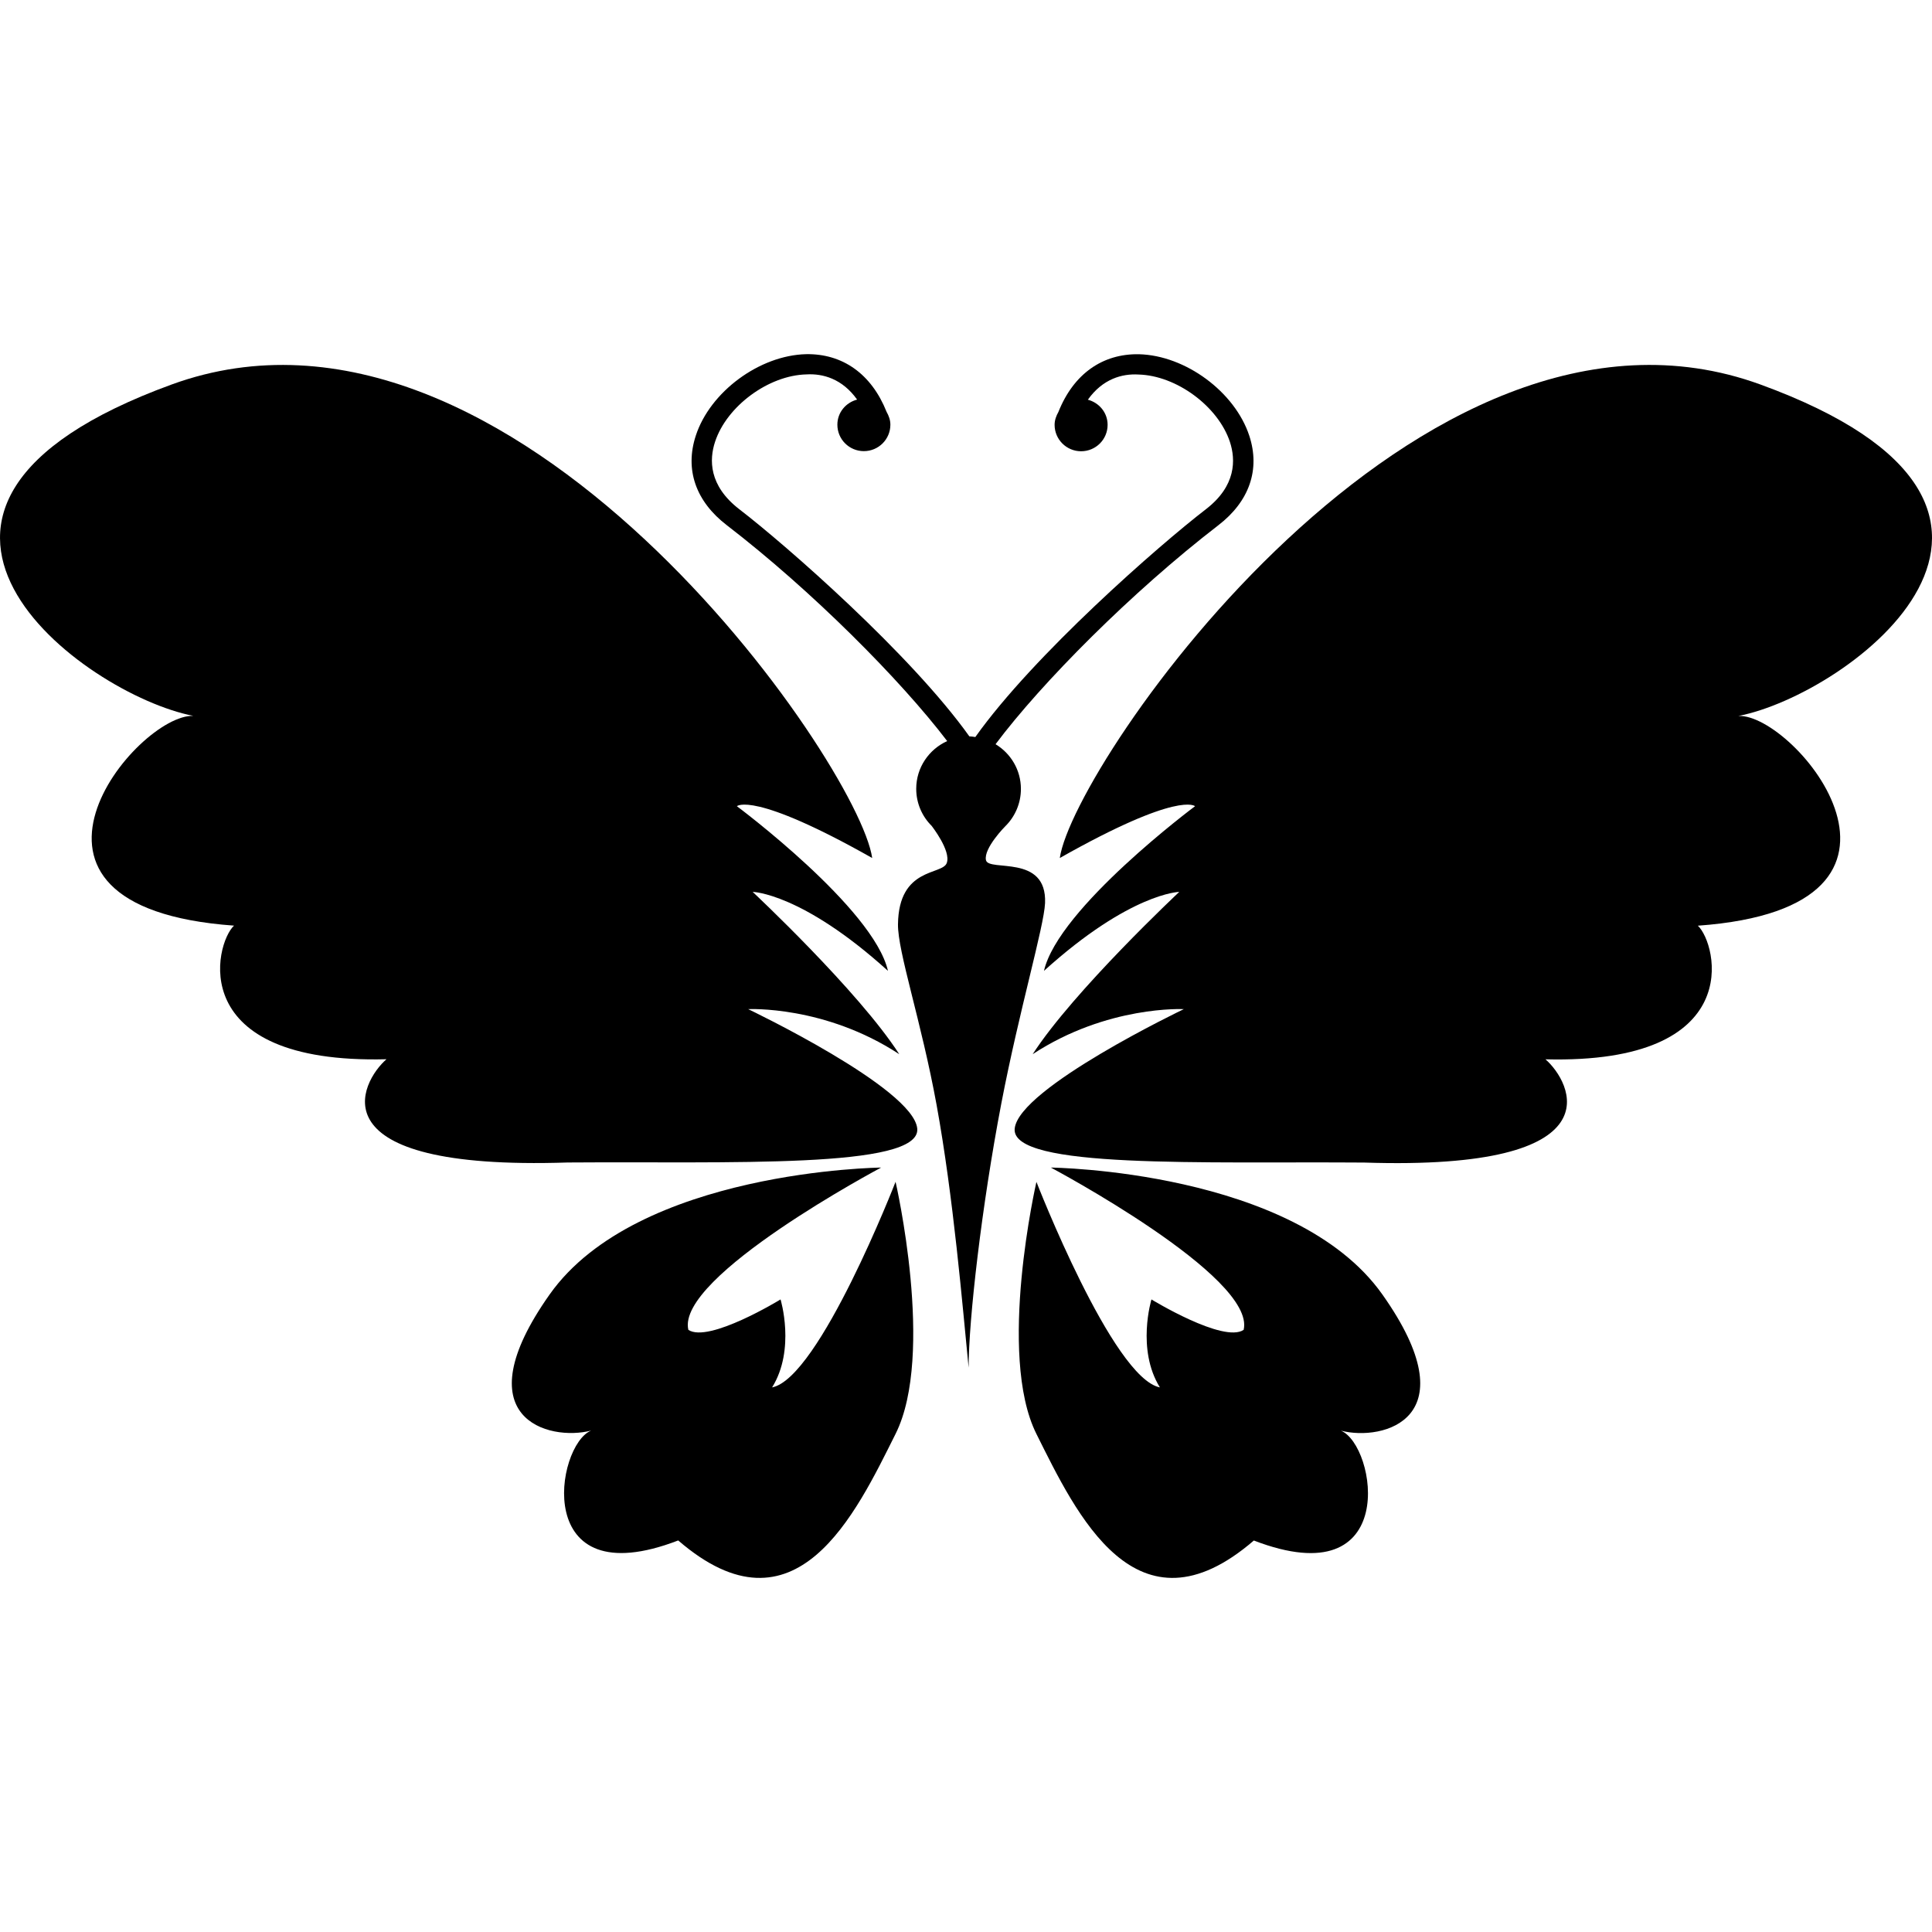
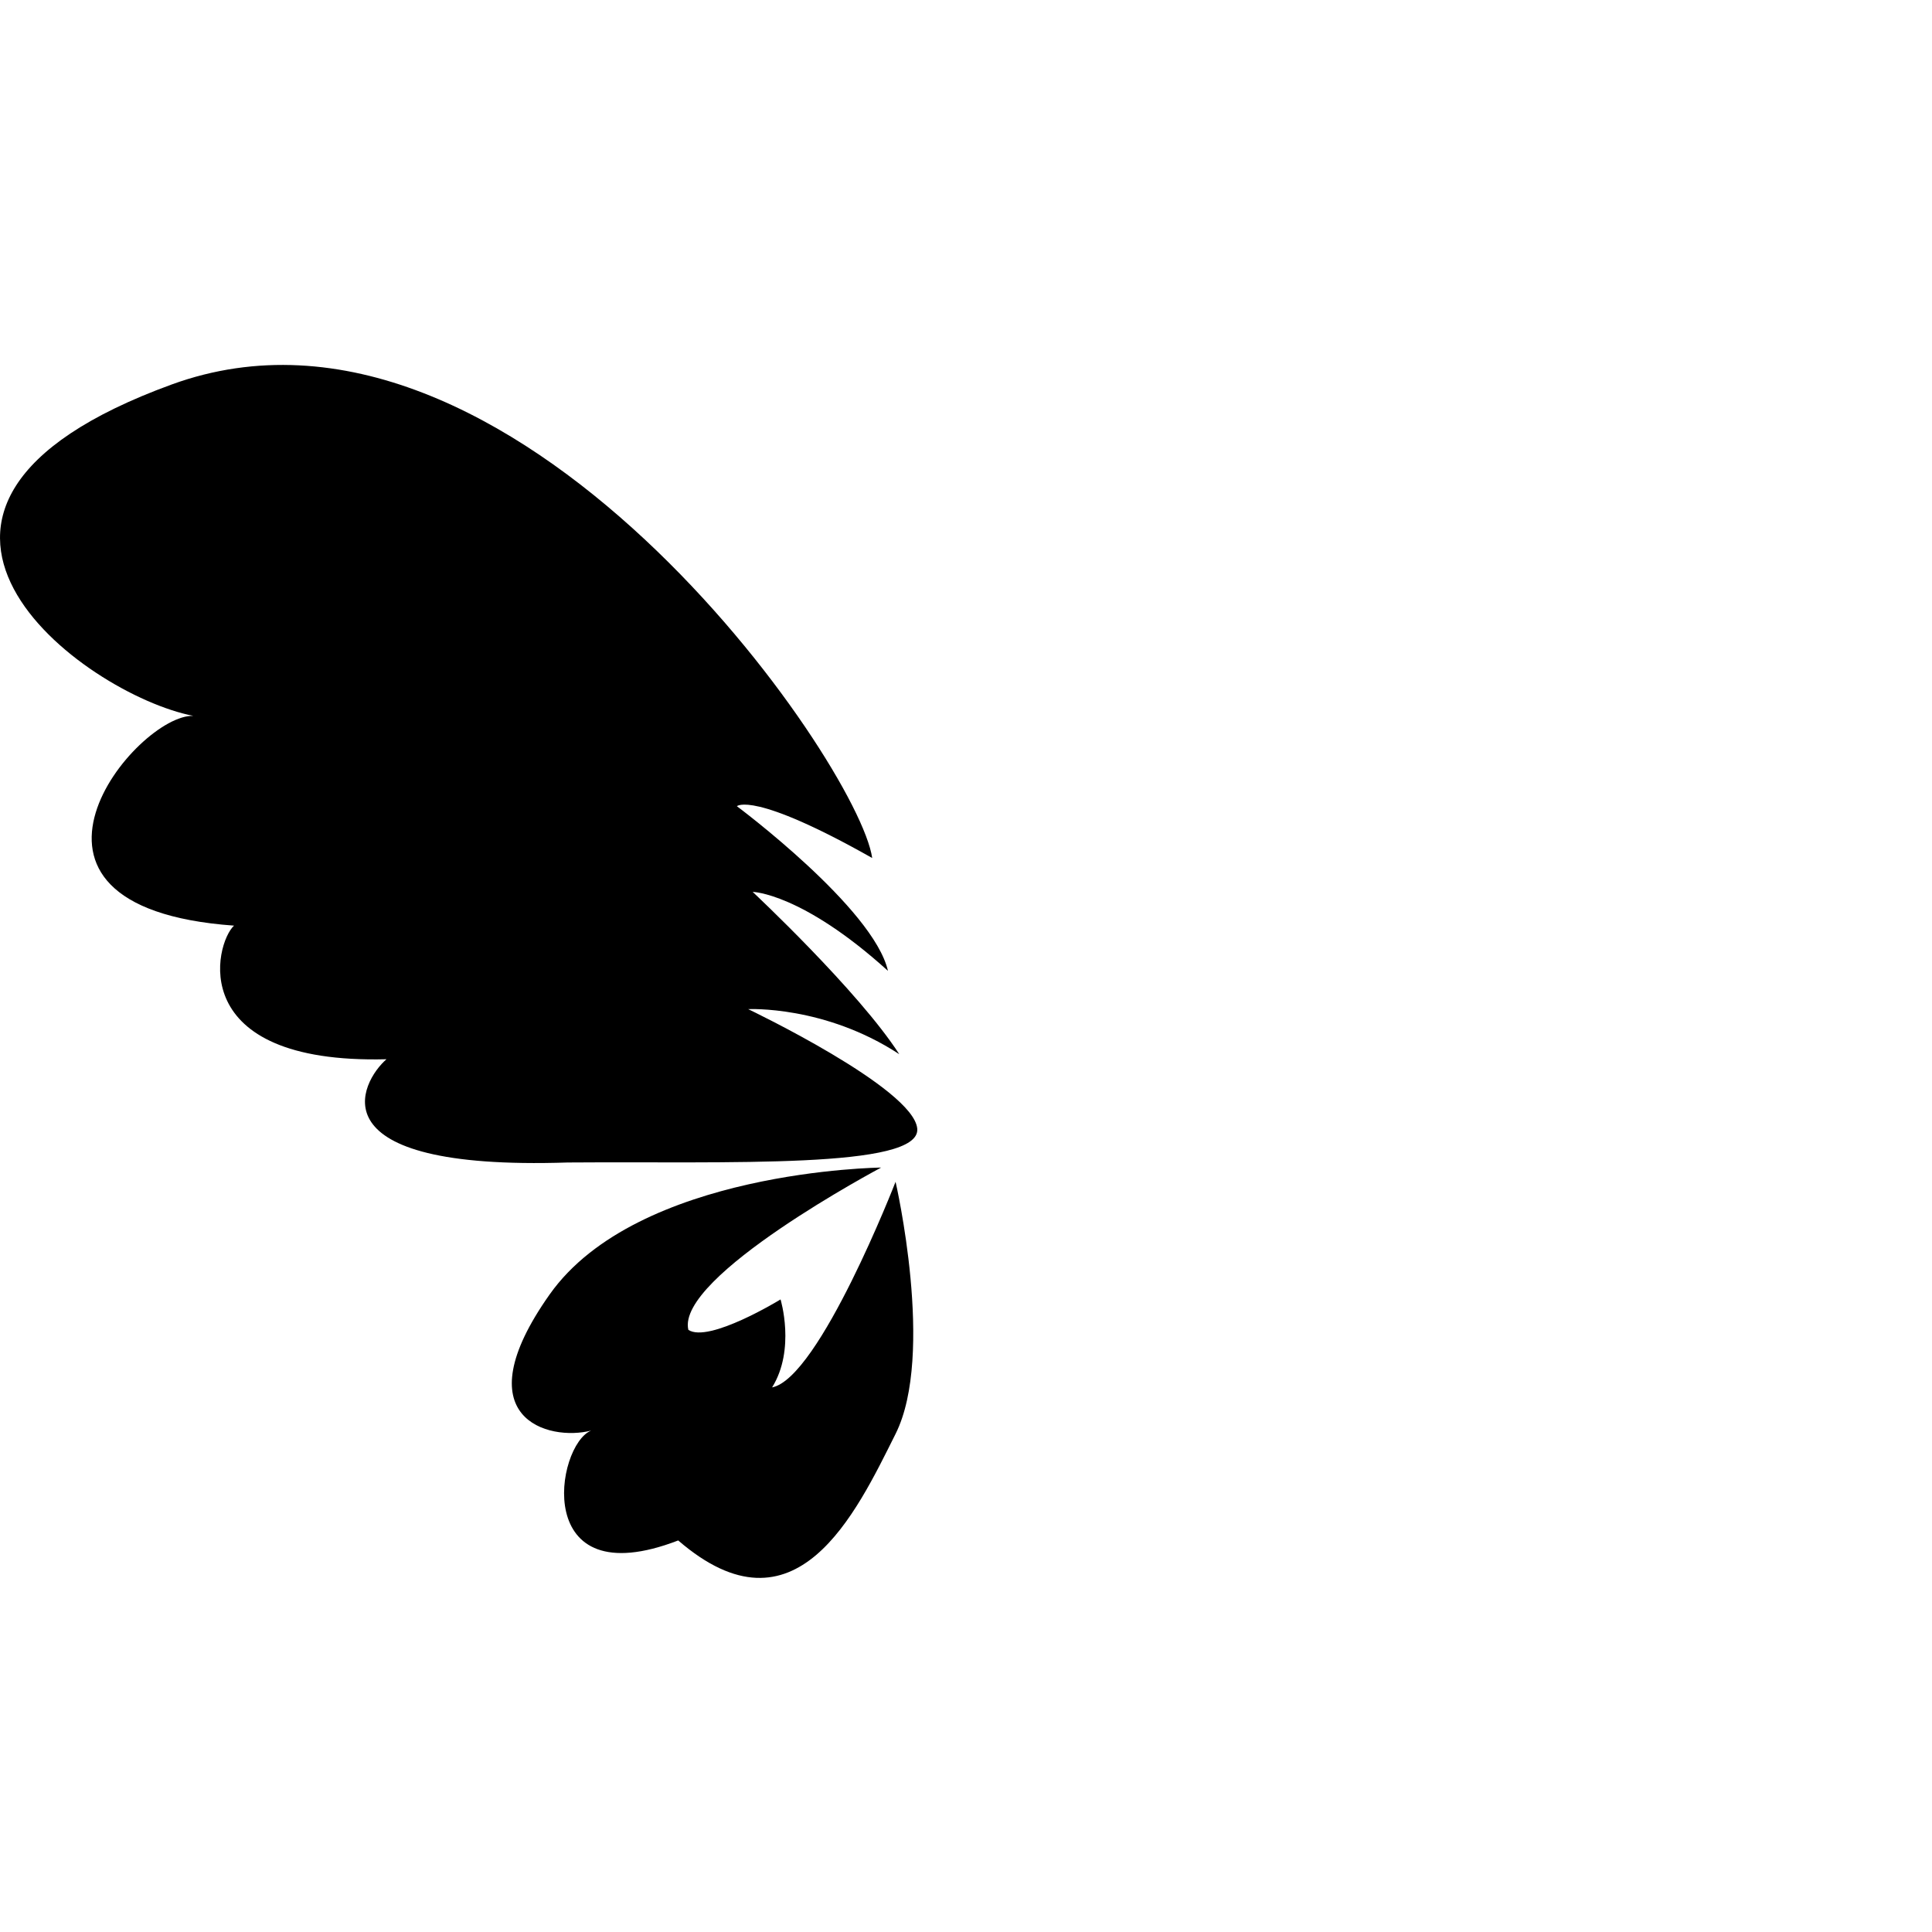
<svg xmlns="http://www.w3.org/2000/svg" version="1.1" id="Capa_1" x="0px" y="0px" width="31.999px" height="31.999px" viewBox="0 0 31.999 31.999" style="enable-background:new 0 0 31.999 31.999;" xml:space="preserve">
  <g>
    <g>
      <path d="M12.392,16.714c0,0,1.265-0.065,2.502,0.746c-0.677-1.05-2.428-2.688-2.428-2.688s0.812,0.015,2.241,1.308    c-0.238-1.041-2.502-2.727-2.502-2.727s0.261-0.261,2.241,0.858c-0.224-1.569-5.963-9.896-11.602-7.843    c-5.64,2.056-1.457,5.14,0.36,5.489c-0.934-0.042-3.609,3.166,0.672,3.474c-0.318,0.294-0.822,2.298,2.525,2.213    c-0.42,0.364-1.247,1.85,3.002,1.71c2.643-0.02,5.854,0.111,5.789-0.562S12.392,16.714,12.392,16.714z" />
      <path d="M12.788,22.979c0.392-0.63,0.14-1.457,0.14-1.457s-1.19,0.729-1.527,0.504c-0.21-0.882,3.193-2.688,3.193-2.688    s-4.034,0.042-5.49,2.101s-0.014,2.437,0.687,2.255c-0.588,0.238-0.995,2.759,1.442,1.82c1.947,1.682,2.941-0.447,3.6-1.765    c0.659-1.316,0-4.175,0-4.175S13.571,22.824,12.788,22.979z" />
-       <path d="M29.156,6.368c-5.64-2.054-11.378,6.273-11.603,7.843c1.979-1.119,2.24-0.858,2.24-0.858s-2.264,1.686-2.502,2.727    c1.43-1.293,2.241-1.308,2.241-1.308s-1.75,1.64-2.428,2.688c1.238-0.812,2.503-0.746,2.503-0.746s-2.735,1.307-2.801,1.979    c-0.065,0.673,3.146,0.542,5.789,0.562c4.249,0.14,3.422-1.346,3.002-1.71c3.347,0.085,2.843-1.919,2.524-2.213    c4.281-0.308,1.606-3.516,0.672-3.474C30.613,11.508,34.795,8.424,29.156,6.368z" />
-       <path d="M17.405,19.338c0,0,3.403,1.807,3.193,2.688c-0.336,0.225-1.527-0.504-1.527-0.504s-0.252,0.827,0.14,1.457    c-0.783-0.154-2.045-3.404-2.045-3.404s-0.658,2.858,0,4.175c0.658,1.317,1.653,3.445,3.601,1.765    c2.437,0.938,2.03-1.582,1.441-1.82c0.7,0.182,2.144-0.196,0.688-2.255S17.405,19.338,17.405,19.338z" />
-       <path d="M16.33,14.246c-0.042-0.196,0.32-0.562,0.323-0.564c0.158-0.157,0.256-0.376,0.256-0.615c0-0.316-0.169-0.589-0.42-0.741    c0.763-1.019,2.257-2.523,3.688-3.625c0.516-0.396,0.698-0.924,0.515-1.483c-0.239-0.729-1.059-1.332-1.828-1.351    c-0.604-0.011-1.083,0.326-1.334,0.956c-0.036,0.064-0.063,0.135-0.063,0.213c0,0.242,0.197,0.438,0.439,0.438    c0.243,0,0.439-0.196,0.439-0.438c0-0.203-0.141-0.366-0.327-0.416c0.247-0.347,0.569-0.433,0.838-0.417    c0.628,0.016,1.32,0.526,1.515,1.117c0.096,0.294,0.105,0.727-0.398,1.114c-0.781,0.601-2.856,2.417-3.819,3.773    c-0.033-0.005-0.065-0.01-0.099-0.011c-0.965-1.354-3.033-3.165-3.813-3.764c-0.504-0.39-0.496-0.82-0.399-1.114    c0.193-0.591,0.887-1.103,1.515-1.117c0.268-0.016,0.591,0.07,0.838,0.417c-0.187,0.05-0.327,0.213-0.327,0.416    c0,0.242,0.196,0.438,0.439,0.438c0.242,0,0.439-0.196,0.439-0.438c0-0.078-0.026-0.147-0.063-0.213    c-0.251-0.629-0.73-0.966-1.334-0.955c-0.77,0.019-1.589,0.622-1.826,1.35c-0.184,0.561-0.001,1.088,0.514,1.483    c1.408,1.083,2.876,2.559,3.65,3.575c-0.302,0.137-0.513,0.438-0.513,0.791c0,0.239,0.098,0.458,0.256,0.614    c0.001,0.003,0.323,0.411,0.25,0.614c-0.072,0.205-0.796,0.062-0.808,1.015c-0.006,0.454,0.385,1.599,0.639,2.99    c0.279,1.527,0.43,3.332,0.531,4.354c0-0.792,0.216-2.676,0.542-4.378c0.296-1.541,0.707-2.927,0.724-3.317    C17.342,14.138,16.372,14.445,16.33,14.246z" />
    </g>
  </g>
  <g>
</g>
  <g>
</g>
  <g>
</g>
  <g>
</g>
  <g>
</g>
  <g>
</g>
  <g>
</g>
  <g>
</g>
  <g>
</g>
  <g>
</g>
  <g>
</g>
  <g>
</g>
  <g>
</g>
  <g>
</g>
  <g>
</g>
</svg>